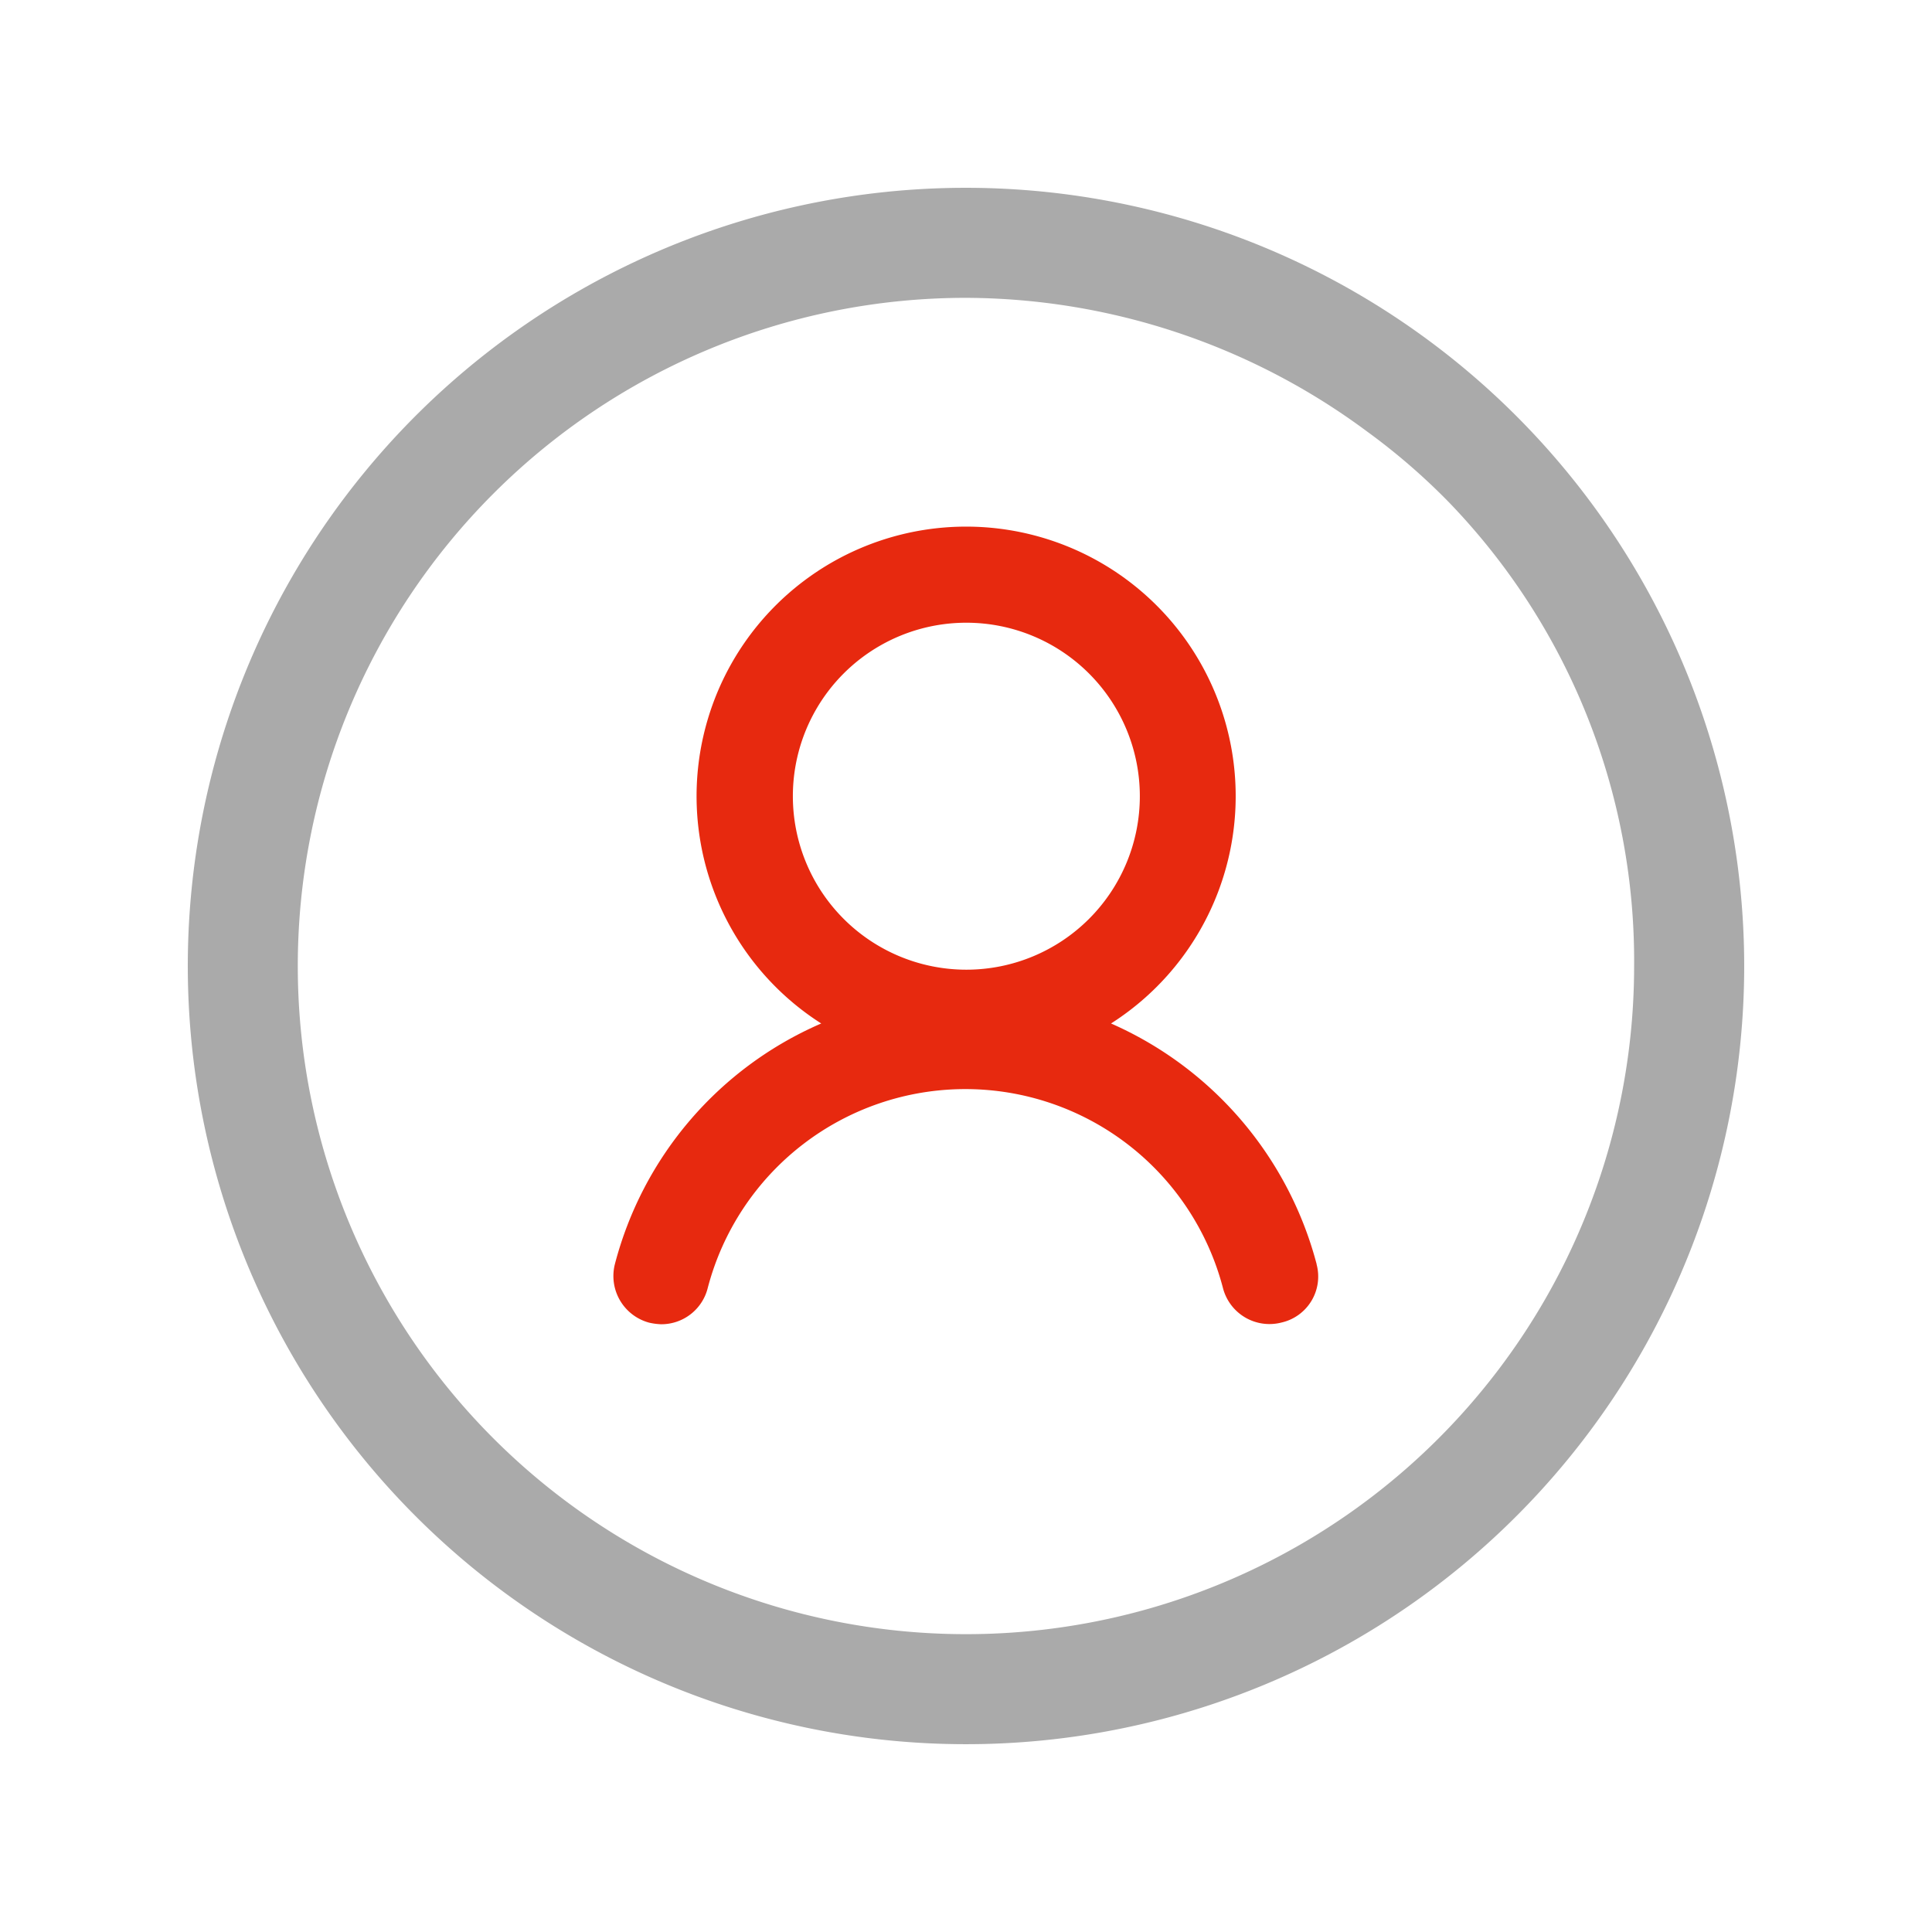
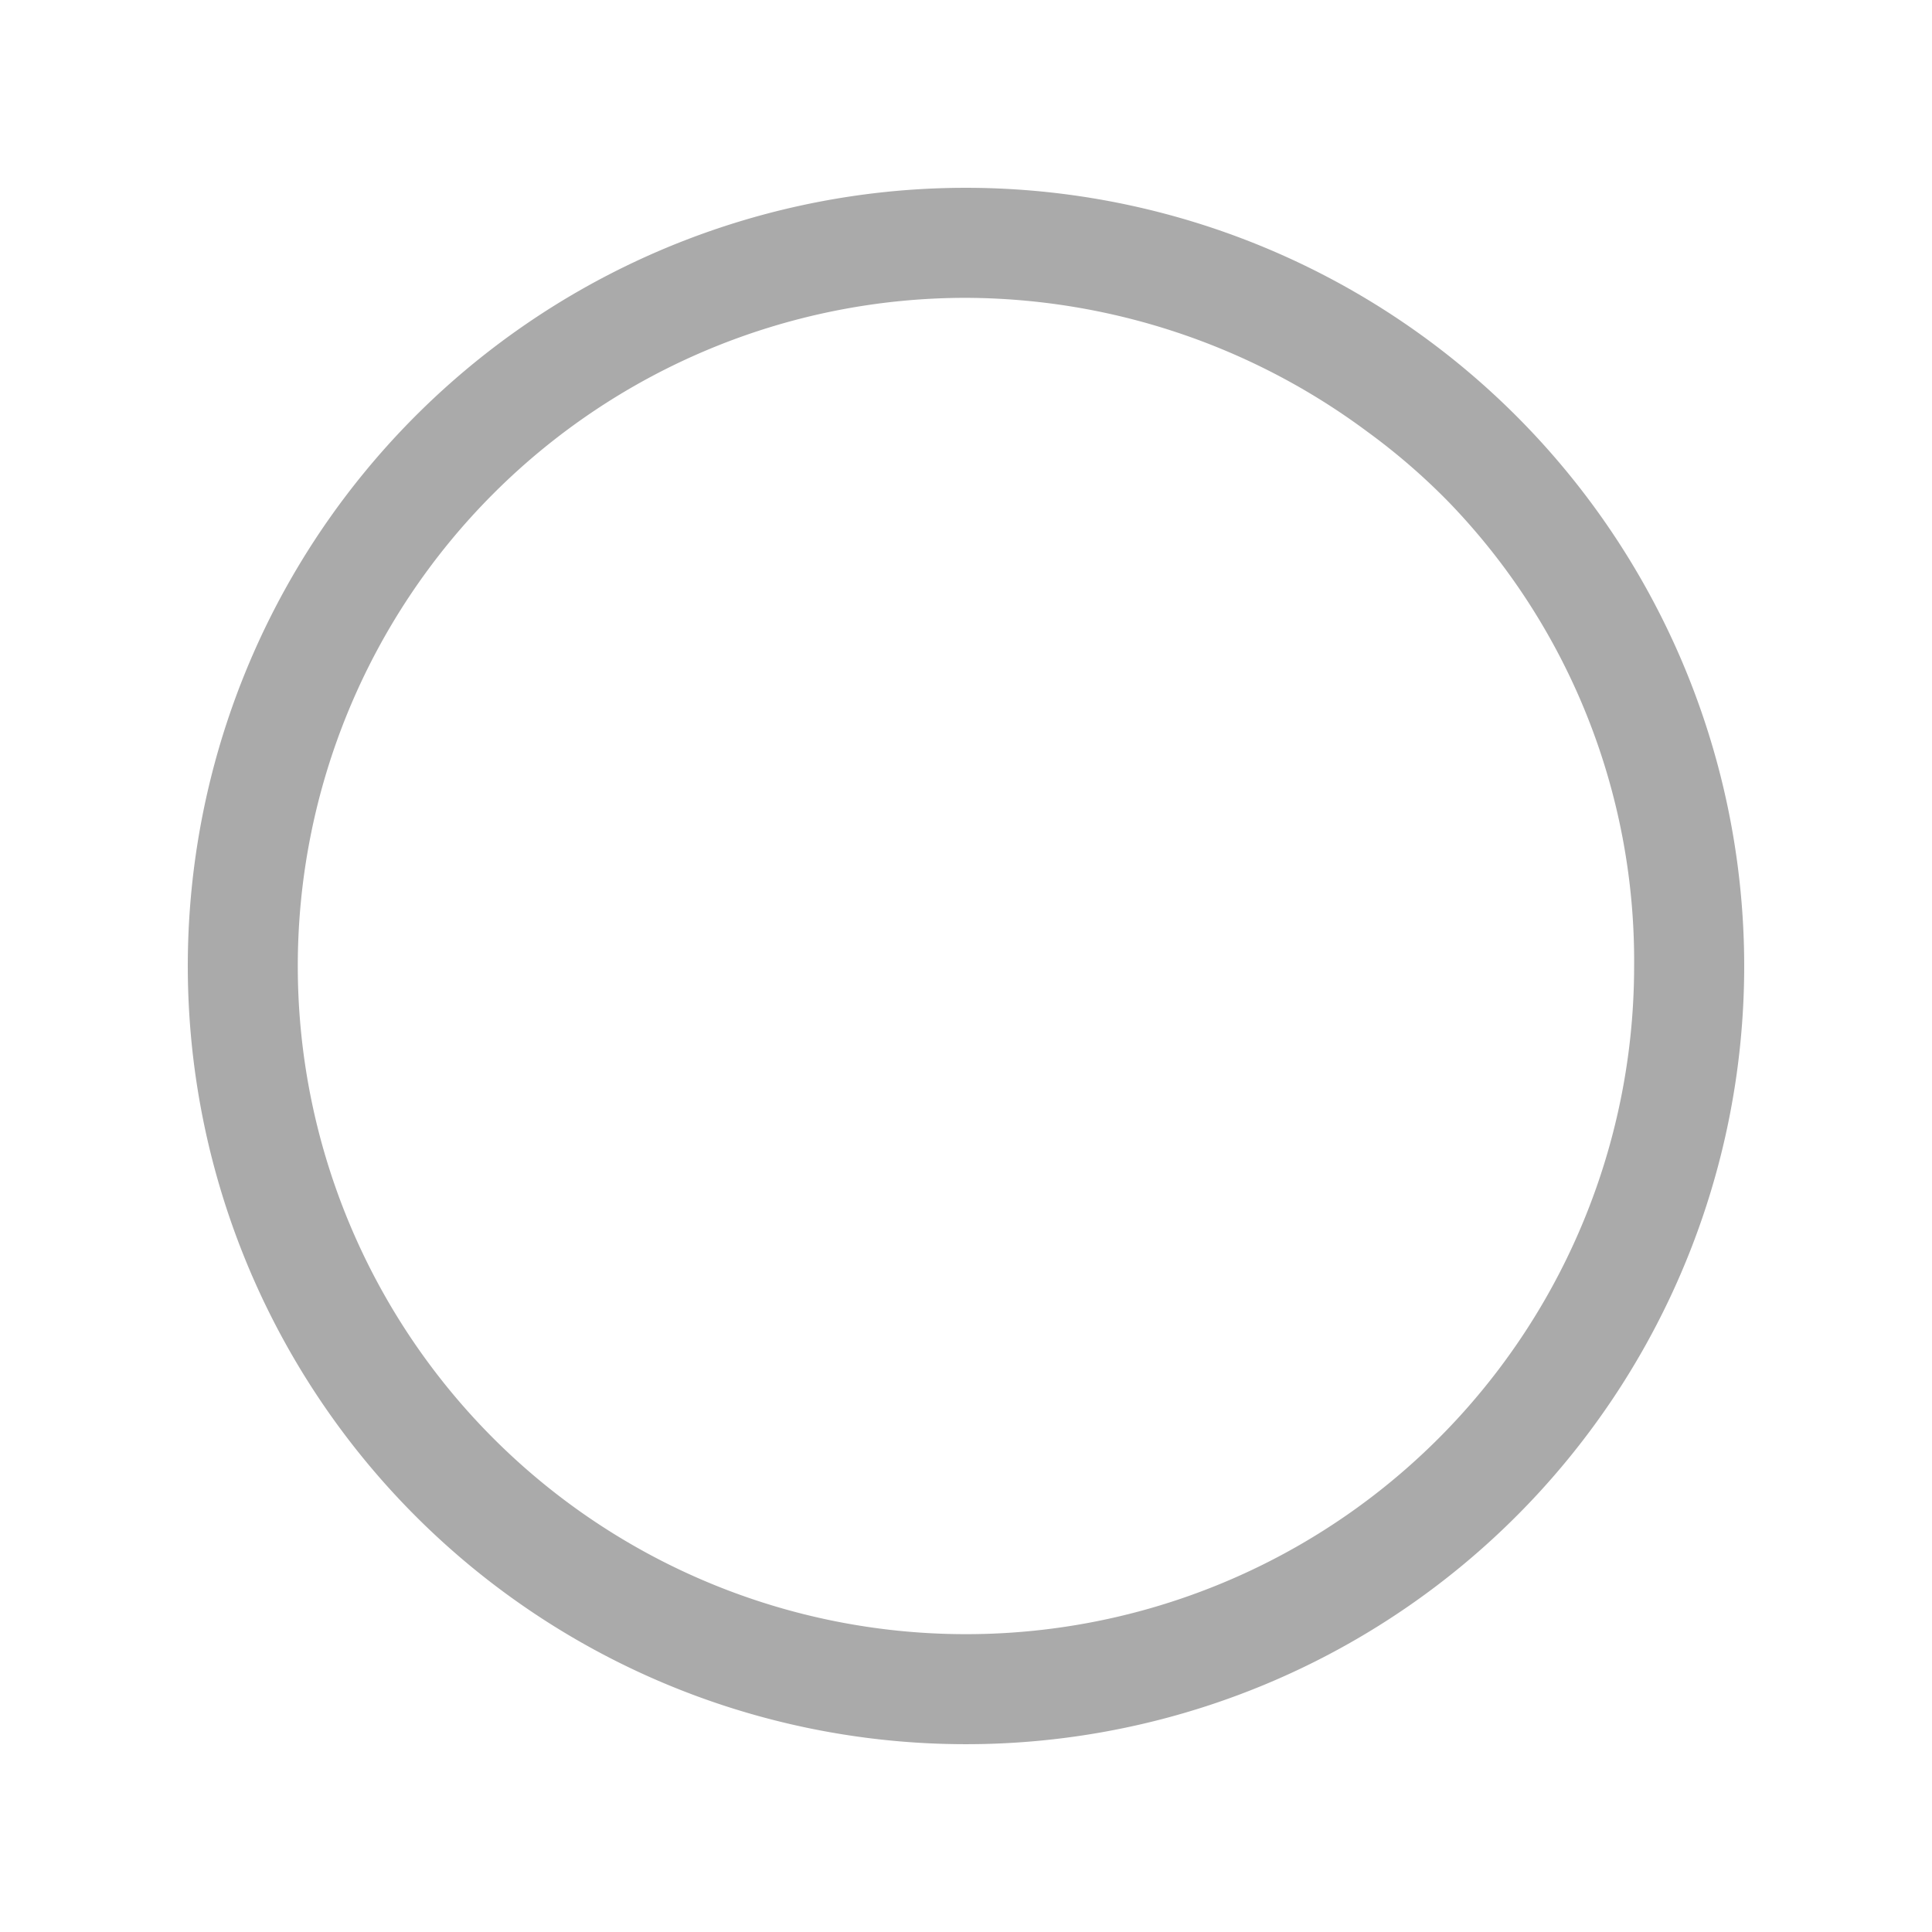
<svg xmlns="http://www.w3.org/2000/svg" width="44" height="44" viewBox="0 0 44 44">
  <g id="灰色卡片icon10" transform="translate(-1488.5 -2288.5)">
-     <rect id="矩形_7950" data-name="矩形 7950" width="44" height="44" transform="translate(1488.5 2288.5)" fill="none" />
    <g id="组_17023" data-name="组 17023" transform="translate(-0.257 -0.257)">
      <path id="路径_43385" data-name="路径 43385" d="M80.123,64.4A17.723,17.723,0,1,0,97.847,82.123,17.731,17.731,0,0,0,80.123,64.4Zm0,32.94a15.217,15.217,0,0,1,0-30.434,15.4,15.4,0,0,1,9.128,3.039,14.64,14.64,0,0,1,1.874,1.62A15.032,15.032,0,0,1,95.34,82.123,15.214,15.214,0,0,1,80.123,97.34Z" transform="translate(1430.633 2228.634)" fill="#aaa" />
-       <path id="路径_43386" data-name="路径 43386" d="M86.821,87.837a8.292,8.292,0,0,0-4.683-5.483,6.139,6.139,0,1,0-6.6,0,8.232,8.232,0,0,0-4.7,5.483,1.1,1.1,0,0,0,.782,1.331,1.45,1.45,0,0,0,.275.036,1.089,1.089,0,0,0,1.057-.821,6.064,6.064,0,0,1,11.736,0,1.094,1.094,0,0,0,1.331.782,1.074,1.074,0,0,0,.8-1.328Zm-7.978-14.61a3.951,3.951,0,1,1-3.951,3.951A3.949,3.949,0,0,1,78.843,73.227Z" transform="translate(1431.922 2229.712)" fill="#e7290f" />
    </g>
  </g>
</svg>